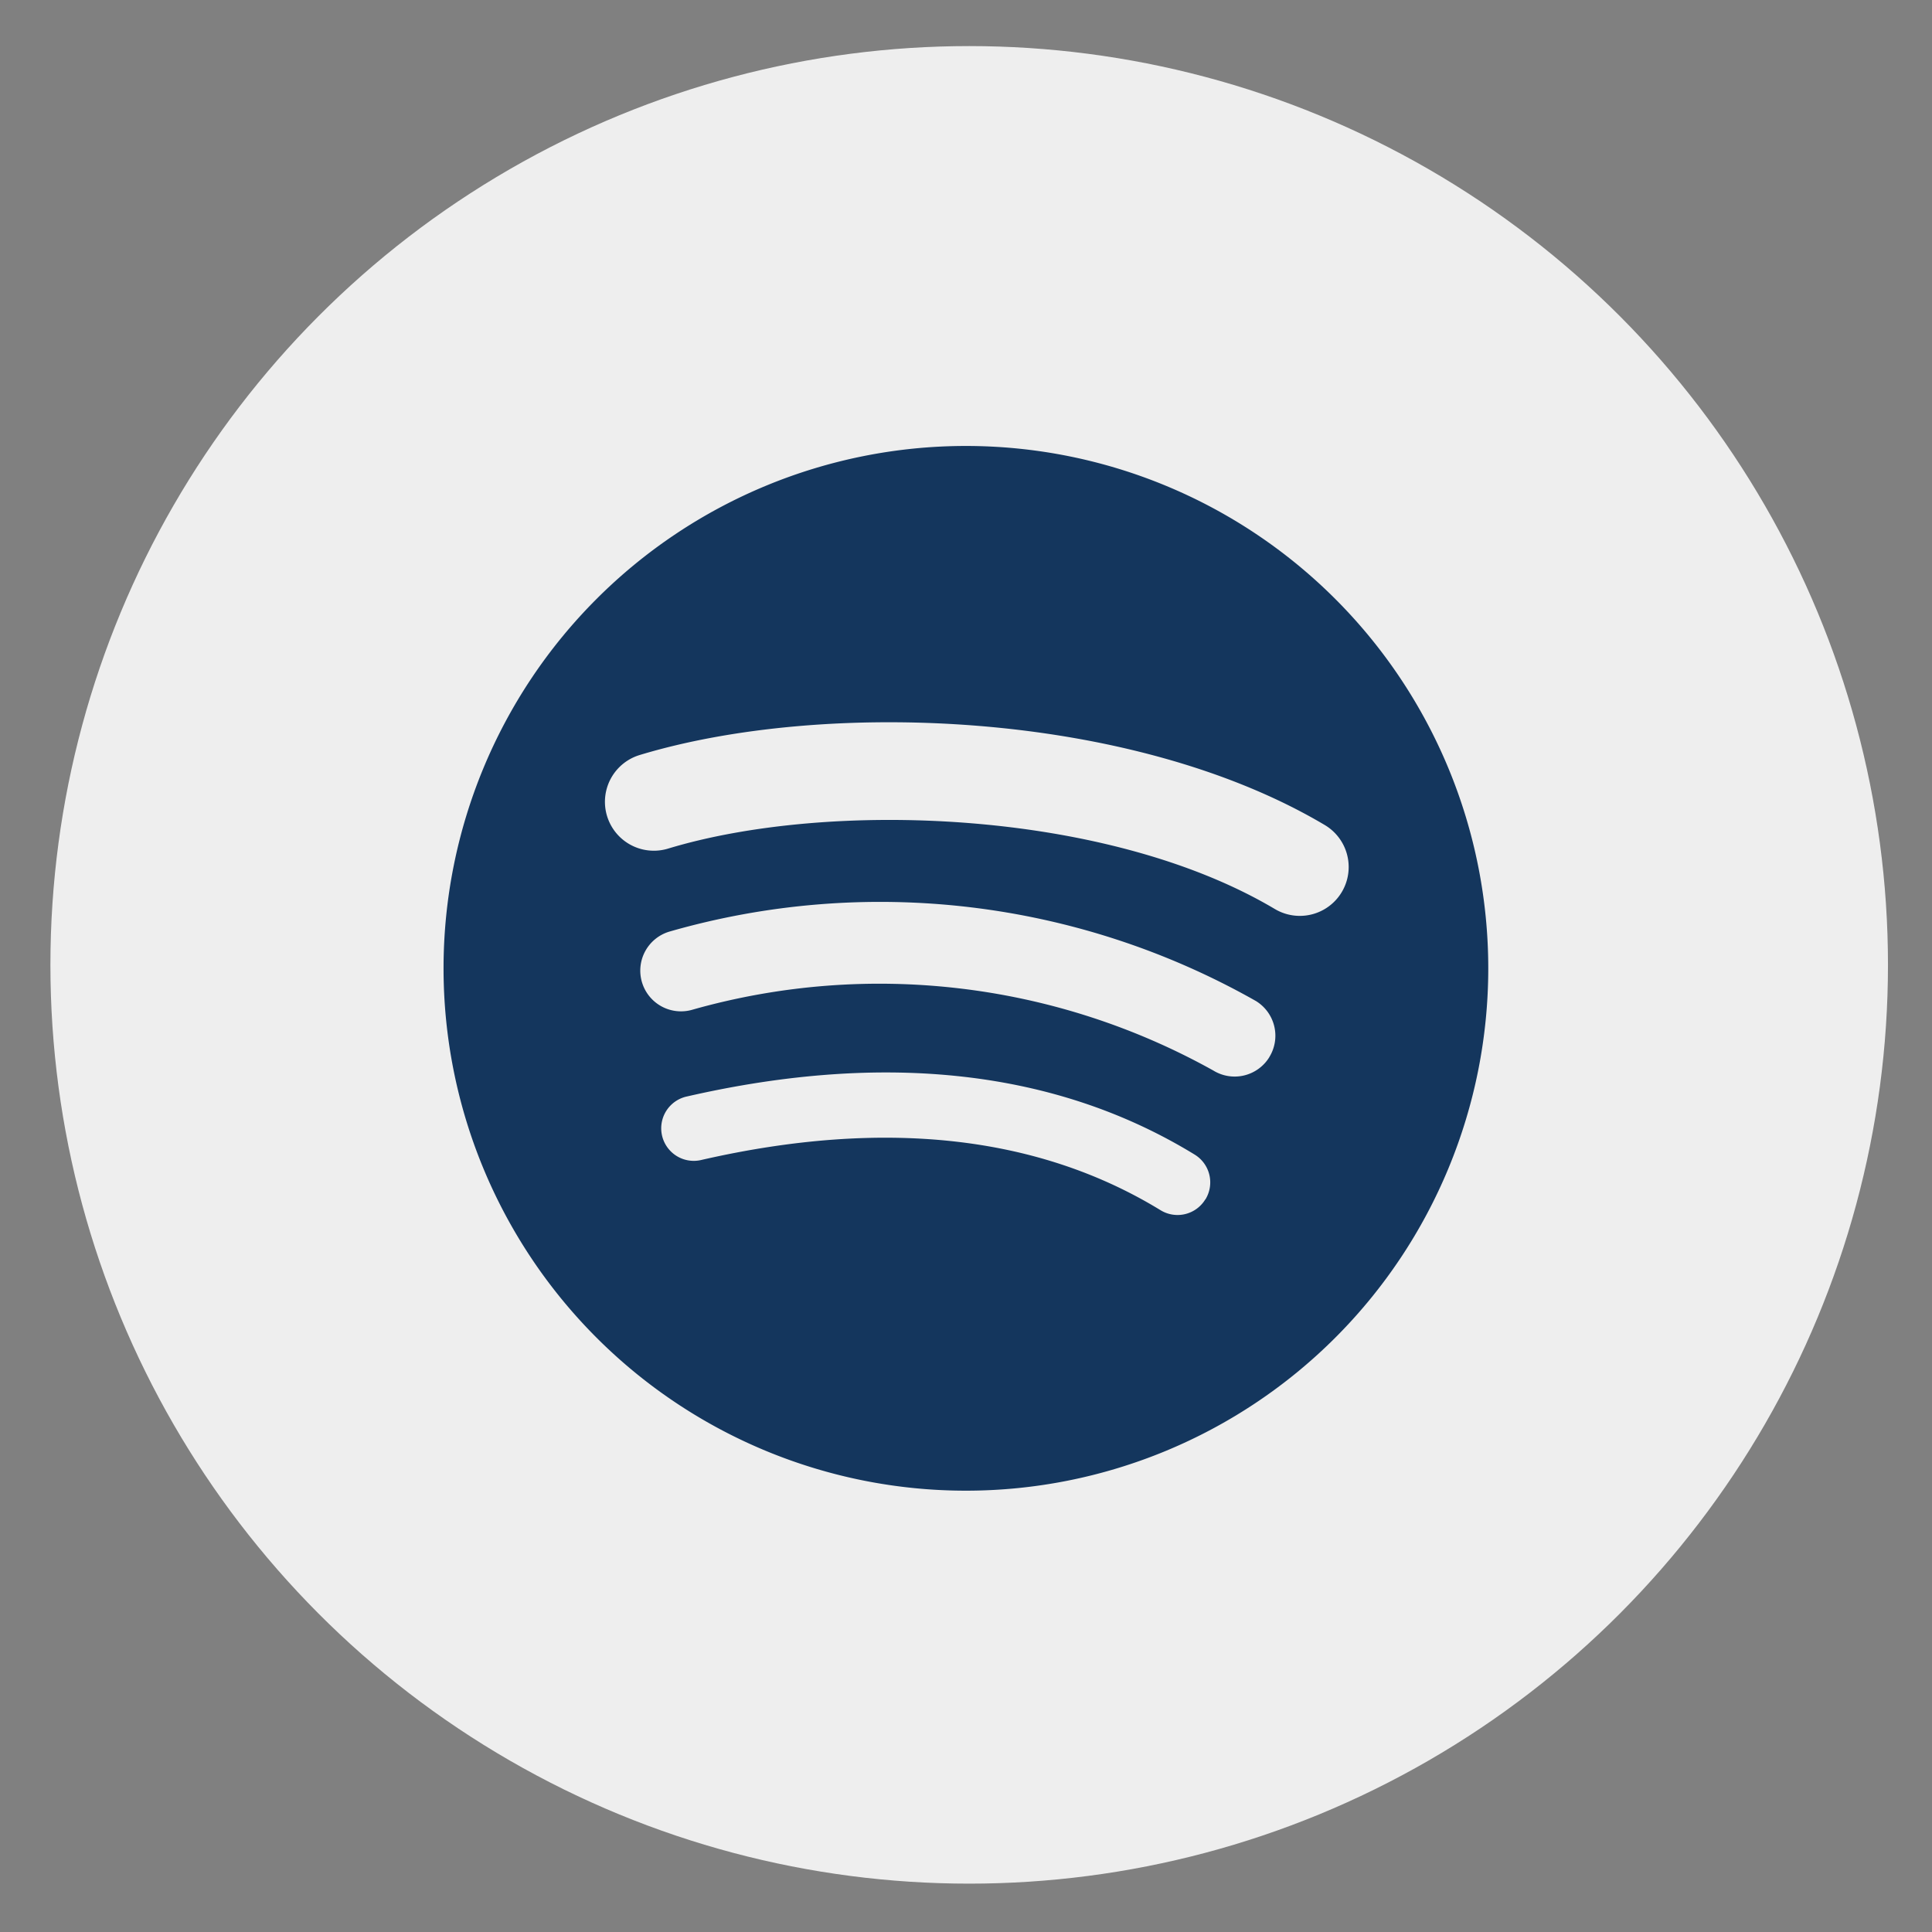
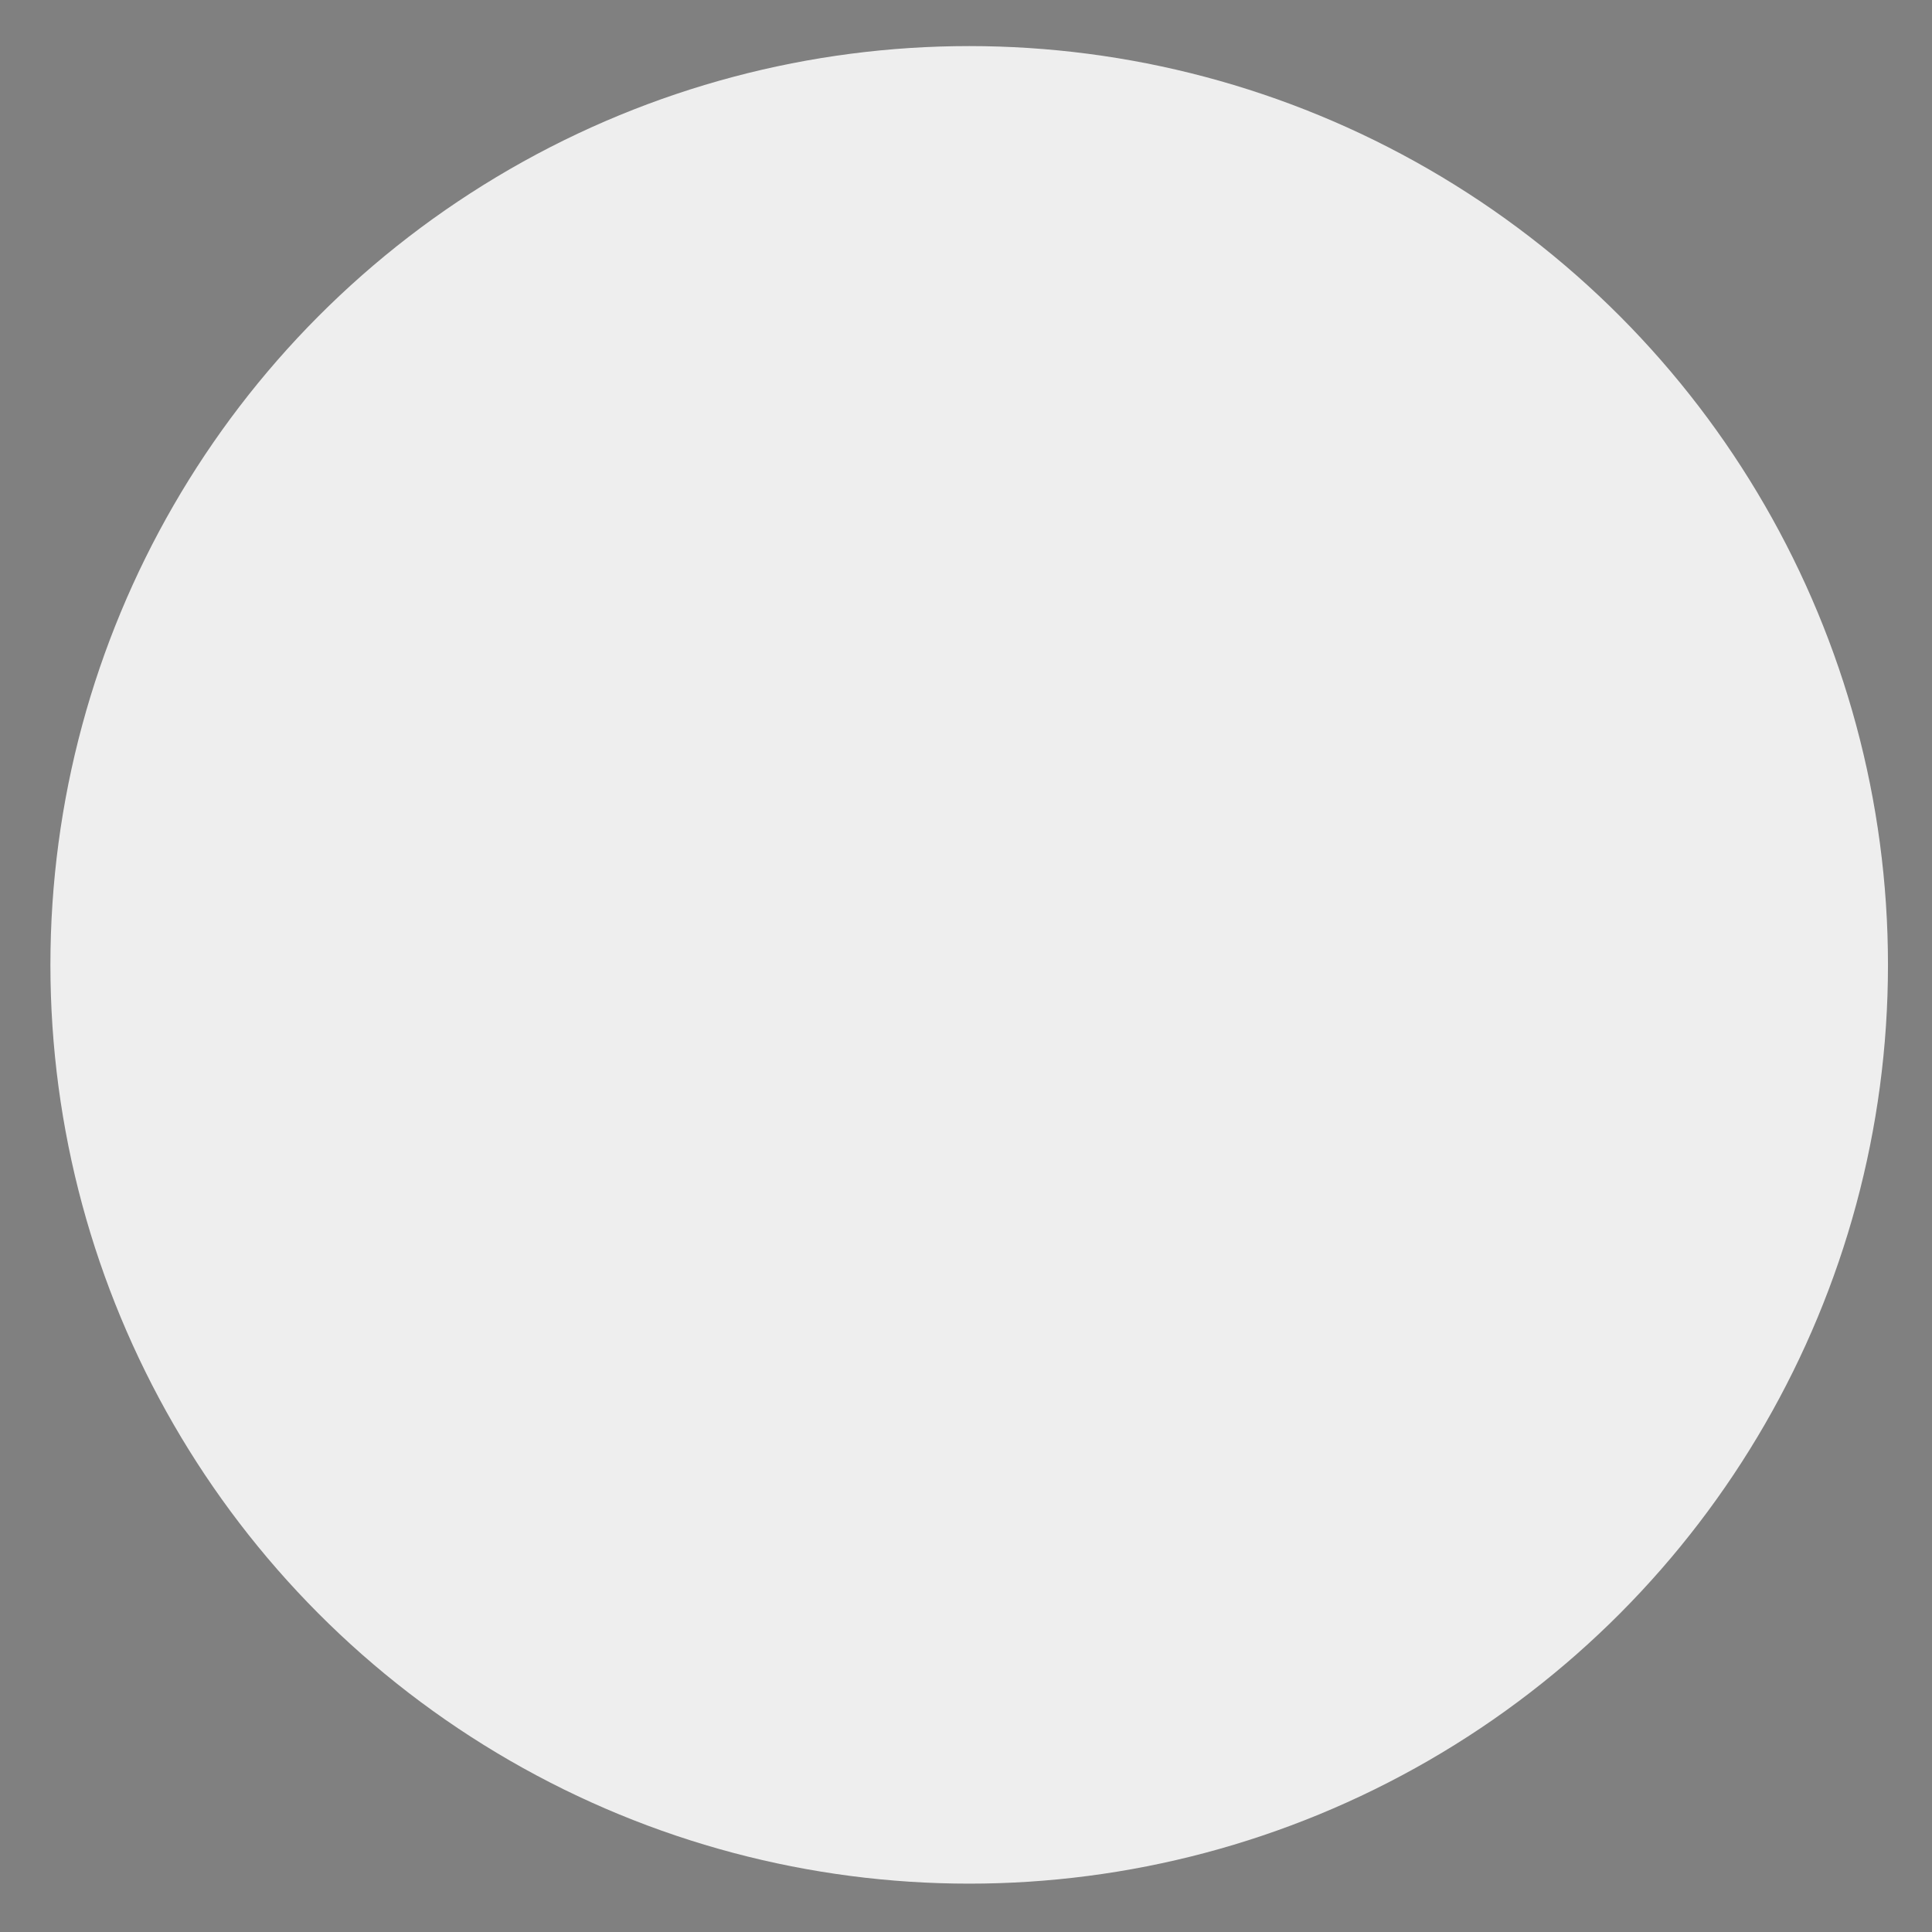
<svg xmlns="http://www.w3.org/2000/svg" version="1.1" x="0px" y="0px" viewBox="0 0 1000 1000" style="enable-background:new 0 0 1000 1000;" xml:space="preserve">
  <rect x="0" y="0" width="1000" height="1000" fill="#808080" stroke="none" />
  <defs>
    <clipPath id="clip-path">
-       <rect id="Rectangle_125" data-name="Rectangle 125" width="24" height="24" fill="none" />
-     </clipPath>
+       </clipPath>
  </defs>
  <g id="Circle_x5F_DAYGLOW" class="st0" style="display: none;" transform="matrix(1, 0, 0, 1, -304.158, -305.799)">
    <g class="st1">
      <g>
        <circle class="st2" cx="500" cy="500" r="475.56" style="fill: rgb(188, 203, 50);" />
      </g>
    </g>
  </g>
  <g id="PRIMARY_x5F_Circle_x5F_LIGHT_GRAY" transform="matrix(1, 0, 0, 1, 1.652, -0.588)">
    <g>
      <g>
        <circle class="st3" cx="500" cy="500" r="475.56" style="fill: rgb(238, 238, 238);" />
      </g>
    </g>
  </g>
  <g id="BACKGROUND" class="st0" style="display: none;" transform="matrix(1, 0, 0, 1, -304.158, -305.799)">
    <rect class="st5" width="1000" height="1000" style="fill: rgb(35, 31, 32); stroke: rgb(35, 31, 32); stroke-miterlimit: 10;" />
  </g>
  <g id="Circle_x5F_NIGHT" class="st0" style="display: none;" transform="matrix(1, 0, 0, 1, -304.158, -305.799)">
    <g class="st1">
      <g>
        <circle class="st4" cx="500" cy="500" r="475.56" style="fill: rgb(20, 54, 93);" />
      </g>
    </g>
  </g>
  <g id="Circle_x5F_PLUM" class="st0" style="display: none;" transform="matrix(1, 0, 0, 1, -304.158, -305.799)">
    <g class="st1">
      <g>
        <circle class="st6" cx="500" cy="500" r="475.56" style="fill: rgb(138, 33, 102);" />
      </g>
    </g>
  </g>
  <g id="Circle_x5F_MORNING" class="st0" style="display: none;" transform="matrix(1, 0, 0, 1, -304.158, -305.799)">
    <g class="st1">
      <g>
-         <circle class="st7" cx="500" cy="500" r="475.56" style="fill: rgb(11, 121, 191);" />
-       </g>
+         </g>
    </g>
  </g>
  <g id="PRIMARY_x5F_Circle_x5F_WHITE_STROKE" class="st0" style="display: none;" transform="matrix(1, 0, 0, 1, -304.158, -305.799)">
    <g class="st1">
      <g>
        <g>
          <path class="st8" d="M500,983.05c-65.21,0-128.47-12.77-188.03-37.96c-57.52-24.33-109.18-59.16-153.54-103.52&#10;&#09;&#09;&#09;&#09;&#09;c-44.36-44.36-79.19-96.02-103.52-153.54C29.72,628.47,16.94,565.21,16.94,500c0-65.21,12.77-128.47,37.96-188.03&#10;&#09;&#09;&#09;&#09;&#09;c24.33-57.52,59.16-109.18,103.52-153.54c44.36-44.36,96.02-79.19,153.54-103.52C371.53,29.72,434.79,16.94,500,16.94&#10;&#09;&#09;&#09;&#09;&#09;c65.21,0,128.47,12.77,188.03,37.96c57.52,24.33,109.18,59.16,153.54,103.52c44.36,44.36,79.19,96.02,103.52,153.54&#10;&#09;&#09;&#09;&#09;&#09;c25.19,59.56,37.96,122.82,37.96,188.03c0,65.21-12.77,128.47-37.96,188.03c-24.33,57.52-59.16,109.18-103.52,153.54&#10;&#09;&#09;&#09;&#09;&#09;s-96.02,79.19-153.54,103.52C628.47,970.28,565.21,983.05,500,983.05z M500,31.94c-63.19,0-124.49,12.37-182.19,36.78&#10;&#09;&#09;&#09;&#09;&#09;c-55.73,23.57-105.79,57.32-148.78,100.31S92.3,262.08,68.72,317.81c-24.4,57.7-36.78,119-36.78,182.19&#10;&#09;&#09;&#09;&#09;&#09;s12.37,124.49,36.78,182.19c23.57,55.73,57.32,105.79,100.31,148.78c42.99,42.99,93.04,76.74,148.78,100.31&#10;&#09;&#09;&#09;&#09;&#09;c57.7,24.41,119,36.78,182.19,36.78s124.49-12.37,182.19-36.78c55.73-23.57,105.79-57.32,148.78-100.31&#10;&#09;&#09;&#09;&#09;&#09;c42.99-42.99,76.74-93.04,100.31-148.78c24.41-57.7,36.78-119,36.78-182.19s-12.37-124.49-36.78-182.19&#10;&#09;&#09;&#09;&#09;&#09;c-23.57-55.73-57.32-105.79-100.31-148.78c-42.99-42.99-93.04-76.74-148.78-100.31C624.49,44.32,563.19,31.94,500,31.94z" style="fill: rgb(255, 255, 255);" />
        </g>
      </g>
    </g>
  </g>
  <g id="Icon_WHITE" class="st0" style="display: none;" transform="matrix(1, 0, 0, 1, -304.158, -305.799)">
-     <path class="st9" d="M738.92,289.72c-2.42-15.88-17.01-28.81-35.07-28.72c-33.87,0.17-67.74,0.2-101.62,0.19&#10;&#09;&#09;c-33.87-0.01-67.75-0.06-101.62-0.06c-51.81,0-103.63,0-155.44,0c-16.38,0-32.76-0.15-49.13,0.05&#10;&#09;&#09;c-19.41,0.24-33.97,15.15-33.98,34.51c-0.01,135.94-0.02,271.87,0.06,407.81c0,3.36,0.5,6.84,1.44,10.07&#10;&#09;&#09;c4.46,15.38,17.29,24.49,34.26,24.49c135.19,0.01,270.39,0.01,405.58,0c1.19,0,2.38,0,3.57-0.05c18.02-0.78,32.39-15.75,32.4-33.84&#10;&#09;&#09;c0.01-136.38,0.01-272.77-0.01-409.15C739.35,293.26,739.19,291.47,738.92,289.72z M404.09,663.54c0,3.6-1.04,5.04-4.79,5.02&#10;&#09;&#09;c-20.83-0.12-41.67-0.14-62.5,0.01c-4.09,0.03-4.88-1.63-4.86-5.34c0.12-36.46,0.07-72.92,0.07-109.38&#10;&#09;&#09;c0-36.31,0.06-72.63-0.09-108.94c-0.02-4.19,0.98-5.63,5.41-5.58c20.53,0.23,41.07,0.18,61.61,0.03c3.8-0.03,5.19,0.94,5.18,4.97&#10;&#09;&#09;C404,517.4,404.01,590.47,404.09,663.54z M367.94,408.84c-23.01,0-41.33-18.26-41.34-41.23c-0.02-23.25,18.29-41.64,41.46-41.63&#10;&#09;&#09;c23,0.01,41.44,18.59,41.41,41.75C409.44,390.56,390.97,408.84,367.94,408.84z M669.54,662.86c0.02,4.67-1.53,5.76-5.87,5.72&#10;&#09;&#09;c-20.1-0.18-40.2-0.19-60.29,0.01c-4.5,0.04-5.89-1.4-5.87-5.89c0.15-37.52,0.27-75.03-0.05-112.55&#10;&#09;&#09;c-0.08-9.43-0.9-19.06-2.97-28.23c-3.73-16.52-14.37-24.49-31.38-24.7c-5.15-0.06-10.48,0.17-15.45,1.41&#10;&#09;&#09;c-16.5,4.11-23.61,16.56-26.38,31.99c-1.33,7.41-1.82,15.06-1.85,22.6c-0.18,36.47-0.08,72.95-0.08,109.42&#10;&#09;&#09;c0,5.83-0.01,5.86-5.98,5.86c-20.1,0.01-40.2-0.1-60.29,0.09c-4.44,0.04-5.86-1.25-5.85-5.82c0.13-72.5,0.09-145,0.1-217.5&#10;&#09;&#09;c0-5.82,0.02-5.84,5.95-5.84c19.35-0.01,38.71,0.1,58.06-0.09c4.08-0.04,5.49,1.12,5.35,5.27c-0.28,8.17-0.08,16.36-0.08,24.55&#10;&#09;&#09;c7.8-11.01,17.1-20.04,28.87-26.37c13.85-7.45,28.61-10.62,44.27-8.78c9.25,1.09,18.71,1.7,27.61,4.2&#10;&#09;&#09;c25.89,7.26,40.62,25.76,46.42,51.08c3.22,14.08,5.19,28.73,5.42,43.16C669.87,575.92,669.36,619.39,669.54,662.86z" style="fill: rgb(255, 255, 255);" />
-   </g>
+     </g>
  <g id="ICON_LIVE_AREA" class="st0" style="display: none;" transform="matrix(1, 0, 0, 1, -304.158, -305.799)">
    <circle class="st10" cx="498.79" cy="498.72" r="367.21" style="fill: none; stroke: rgb(244, 233, 36); stroke-miterlimit: 10; stroke-width: 11px;" />
  </g>
  <g id="spotify" clip-path="url(#clip-path)" transform="matrix(22.531, 0, 0, 22.531, 229.579, 230.83)" style="">
    <path id="Path_90" data-name="Path 90" d="M12,0A12,12,0,1,0,24,12,12,12,0,0,0,12,0m5.5,17.308a.747.747,0,0,1-1.028.249C13.657,15.835,10.11,15.446,5.933,16.4A.748.748,0,1,1,5.6,14.942c4.571-1.045,8.492-.6,11.655,1.337a.748.748,0,0,1,.248,1.029m1.468-3.268a.935.935,0,0,1-1.287.308,15.751,15.751,0,0,0-11.957-1.4.935.935,0,1,1-.544-1.79,17.506,17.506,0,0,1,13.481,1.594.935.935,0,0,1,.307,1.286m.127-3.4C15.23,8.341,8.85,8.13,5.157,9.25A1.122,1.122,0,1,1,4.505,7.1C8.744,5.816,15.791,6.064,20.244,8.708a1.122,1.122,0,1,1-1.146,1.93" style="fill: rgb(20, 54, 93);" />
  </g>
  <g id="g-1" class="st0" style="display: none;" transform="matrix(1, 0, 0, 1, -918.323, -306.122)">
    <g class="st1">
      <g>
        <circle class="st2" cx="500" cy="500" r="475.56" style="fill: rgb(188, 203, 50);" />
      </g>
    </g>
  </g>
  <g id="g-4" class="st0" style="display: none;" transform="matrix(1, 0, 0, 1, -918.323, -306.122)">
    <rect class="st5" width="1000" height="1000" style="fill: rgb(35, 31, 32); stroke: rgb(35, 31, 32); stroke-miterlimit: 10;" />
  </g>
  <g id="g-5" class="st0" style="display: none;" transform="matrix(1, 0, 0, 1, -918.323, -306.122)">
    <g class="st1">
      <g>
        <circle class="st4" cx="500" cy="500" r="475.56" style="fill: rgb(20, 54, 93);" />
      </g>
    </g>
  </g>
  <g id="g-6" class="st0" style="display: none;" transform="matrix(1, 0, 0, 1, -918.323, -306.122)">
    <g class="st1">
      <g>
-         <circle class="st6" cx="500" cy="500" r="475.56" style="fill: rgb(138, 33, 102);" />
-       </g>
+         </g>
    </g>
  </g>
  <g id="g-7" class="st0" style="display: none;" transform="matrix(1, 0, 0, 1, -918.323, -306.122)">
    <g class="st1">
      <g>
        <circle class="st7" cx="500" cy="500" r="475.56" style="fill: rgb(11, 121, 191);" />
      </g>
    </g>
  </g>
  <g id="g-8" class="st0" style="display: none;" transform="matrix(1, 0, 0, 1, -918.323, -306.122)">
    <g class="st1">
      <g>
        <g>
          <path class="st8" d="M500,983.05c-65.21,0-128.47-12.77-188.03-37.96c-57.52-24.33-109.18-59.16-153.54-103.52&#10;&#09;&#09;&#09;&#09;&#09;c-44.36-44.36-79.19-96.02-103.52-153.54C29.72,628.47,16.94,565.21,16.94,500c0-65.21,12.77-128.47,37.96-188.03&#10;&#09;&#09;&#09;&#09;&#09;c24.33-57.52,59.16-109.18,103.52-153.54c44.36-44.36,96.02-79.19,153.54-103.52C371.53,29.72,434.79,16.94,500,16.94&#10;&#09;&#09;&#09;&#09;&#09;c65.21,0,128.47,12.77,188.03,37.96c57.52,24.33,109.18,59.16,153.54,103.52c44.36,44.36,79.19,96.02,103.52,153.54&#10;&#09;&#09;&#09;&#09;&#09;c25.19,59.56,37.96,122.82,37.96,188.03c0,65.21-12.77,128.47-37.96,188.03c-24.33,57.52-59.16,109.18-103.52,153.54&#10;&#09;&#09;&#09;&#09;&#09;s-96.02,79.19-153.54,103.52C628.47,970.28,565.21,983.05,500,983.05z M500,31.94c-63.19,0-124.49,12.37-182.19,36.78&#10;&#09;&#09;&#09;&#09;&#09;c-55.73,23.57-105.79,57.32-148.78,100.31S92.3,262.08,68.72,317.81c-24.4,57.7-36.78,119-36.78,182.19&#10;&#09;&#09;&#09;&#09;&#09;s12.37,124.49,36.78,182.19c23.57,55.73,57.32,105.79,100.31,148.78c42.99,42.99,93.04,76.74,148.78,100.31&#10;&#09;&#09;&#09;&#09;&#09;c57.7,24.41,119,36.78,182.19,36.78s124.49-12.37,182.19-36.78c55.73-23.57,105.79-57.32,148.78-100.31&#10;&#09;&#09;&#09;&#09;&#09;c42.99-42.99,76.74-93.04,100.31-148.78c24.41-57.7,36.78-119,36.78-182.19s-12.37-124.49-36.78-182.19&#10;&#09;&#09;&#09;&#09;&#09;c-23.57-55.73-57.32-105.79-100.31-148.78c-42.99-42.99-93.04-76.74-148.78-100.31C624.49,44.32,563.19,31.94,500,31.94z" style="fill: rgb(255, 255, 255);" />
        </g>
      </g>
    </g>
  </g>
</svg>